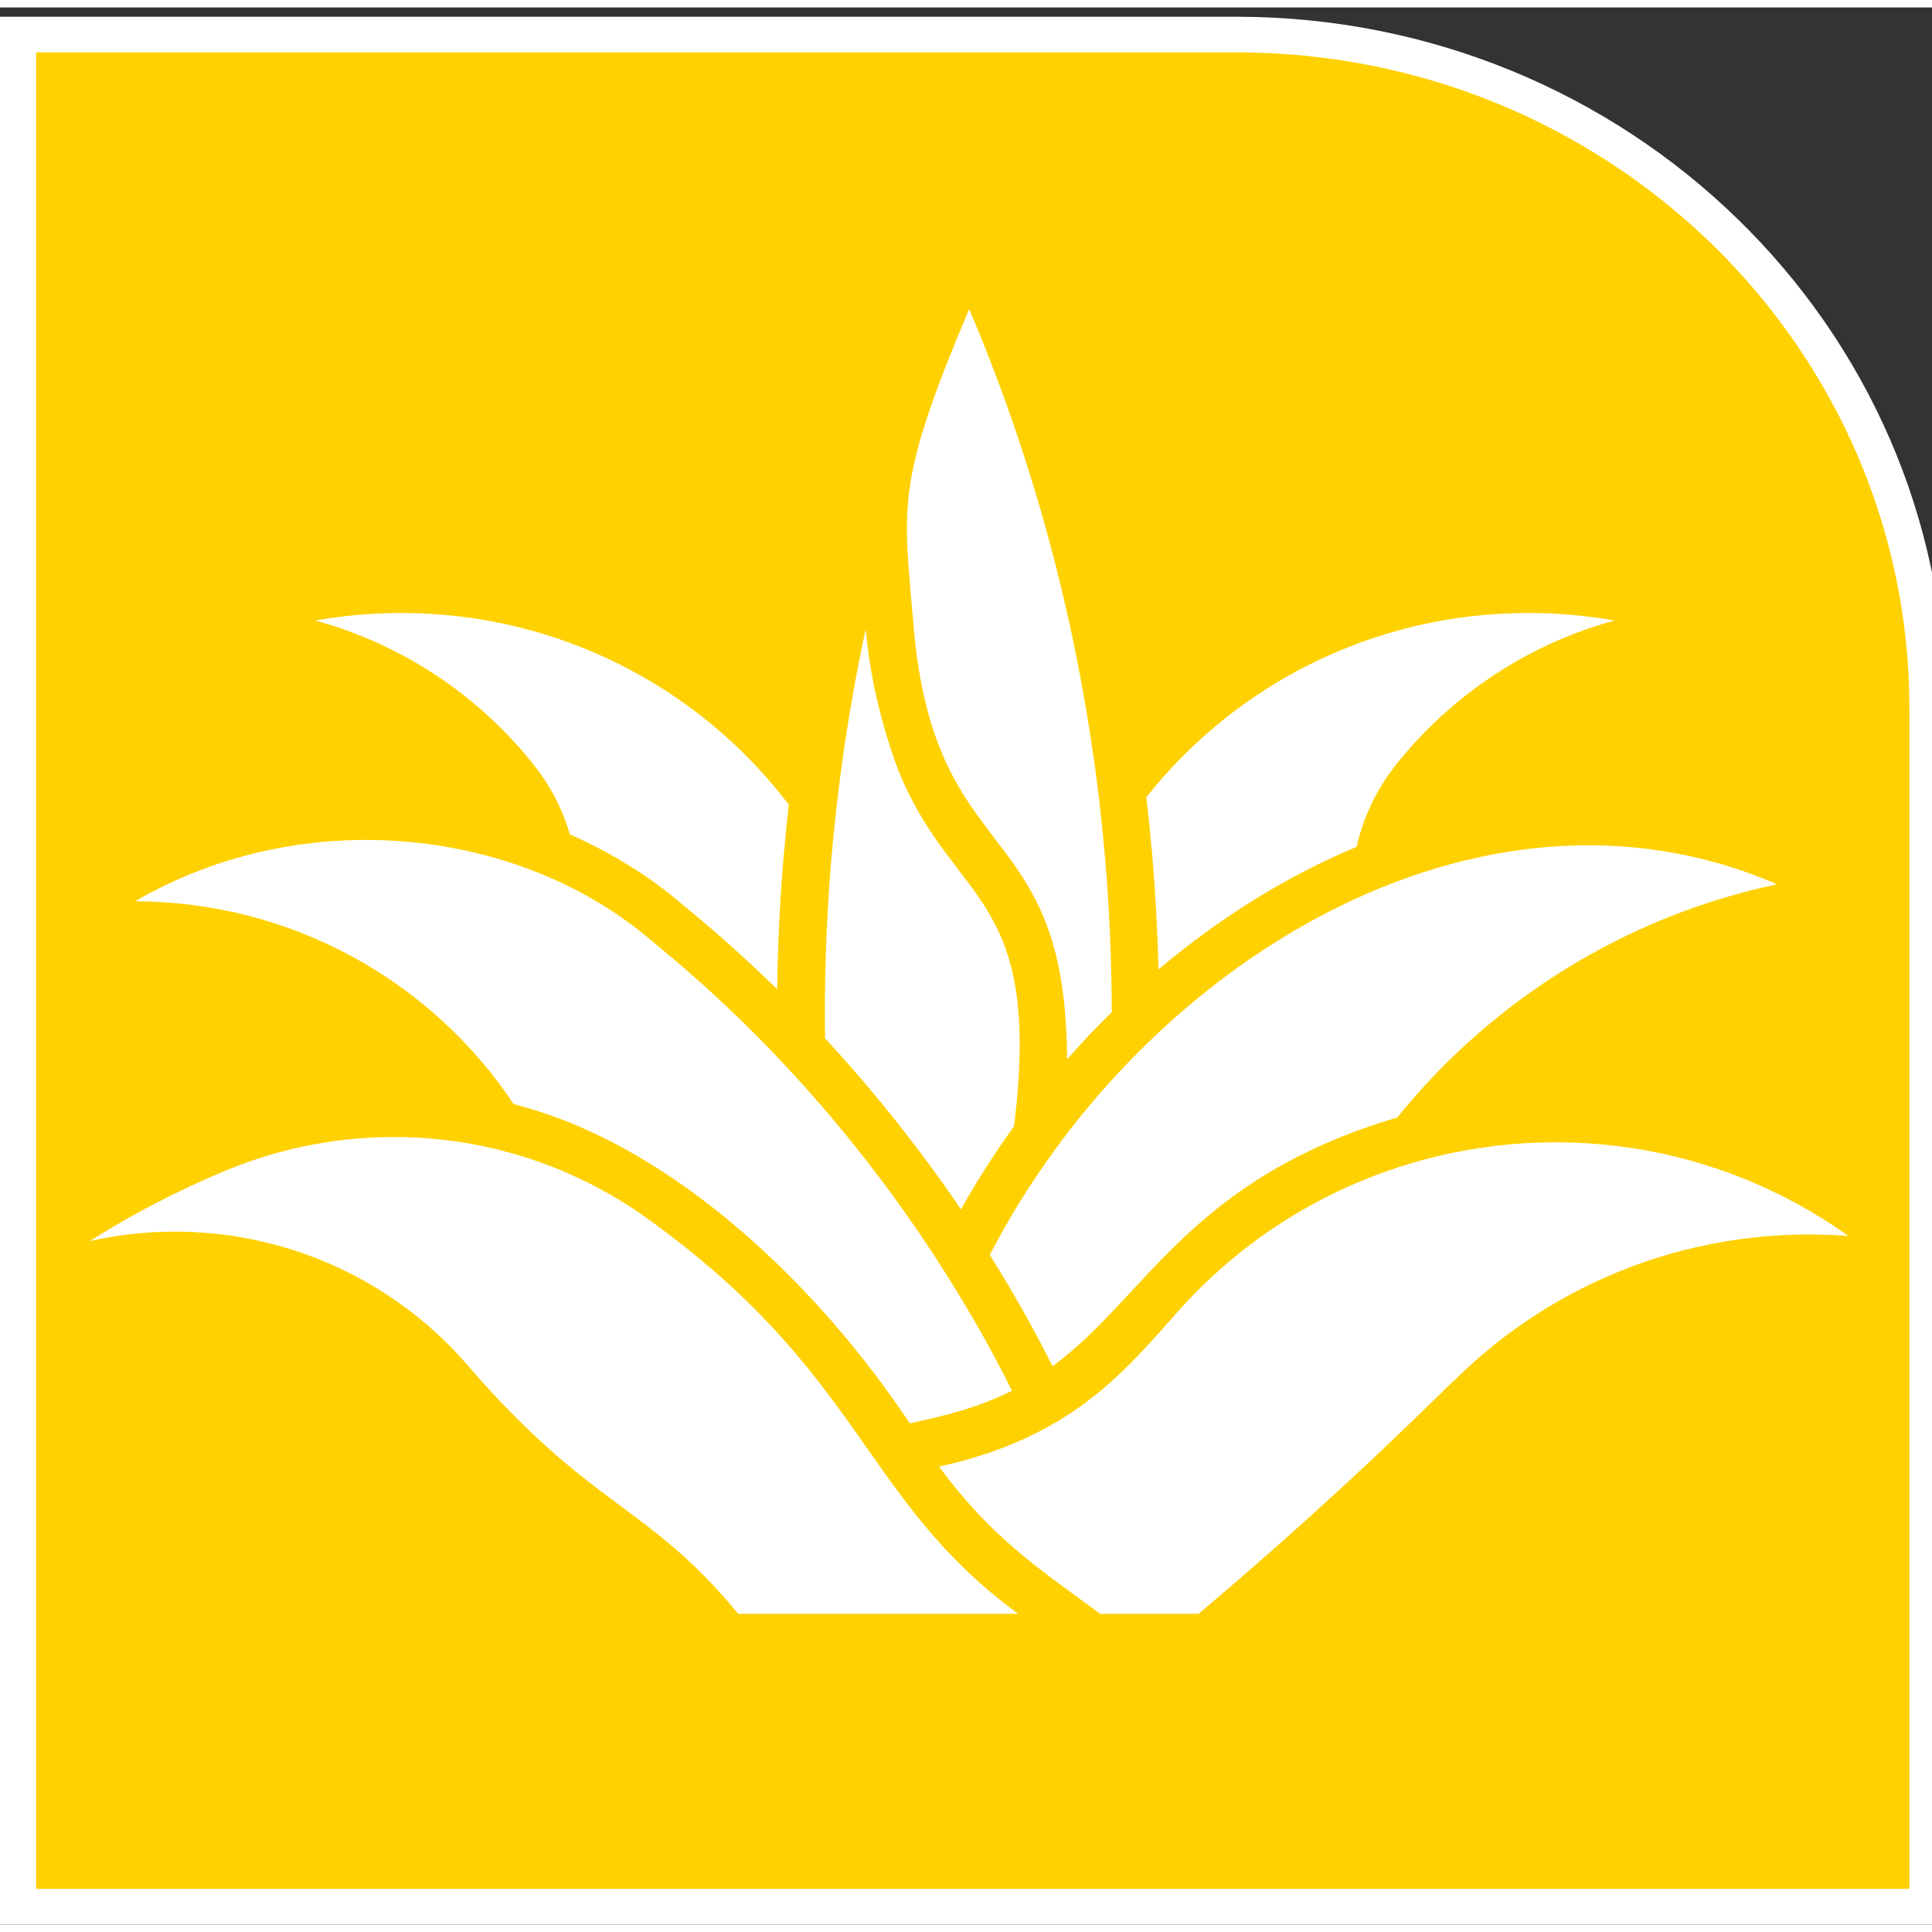
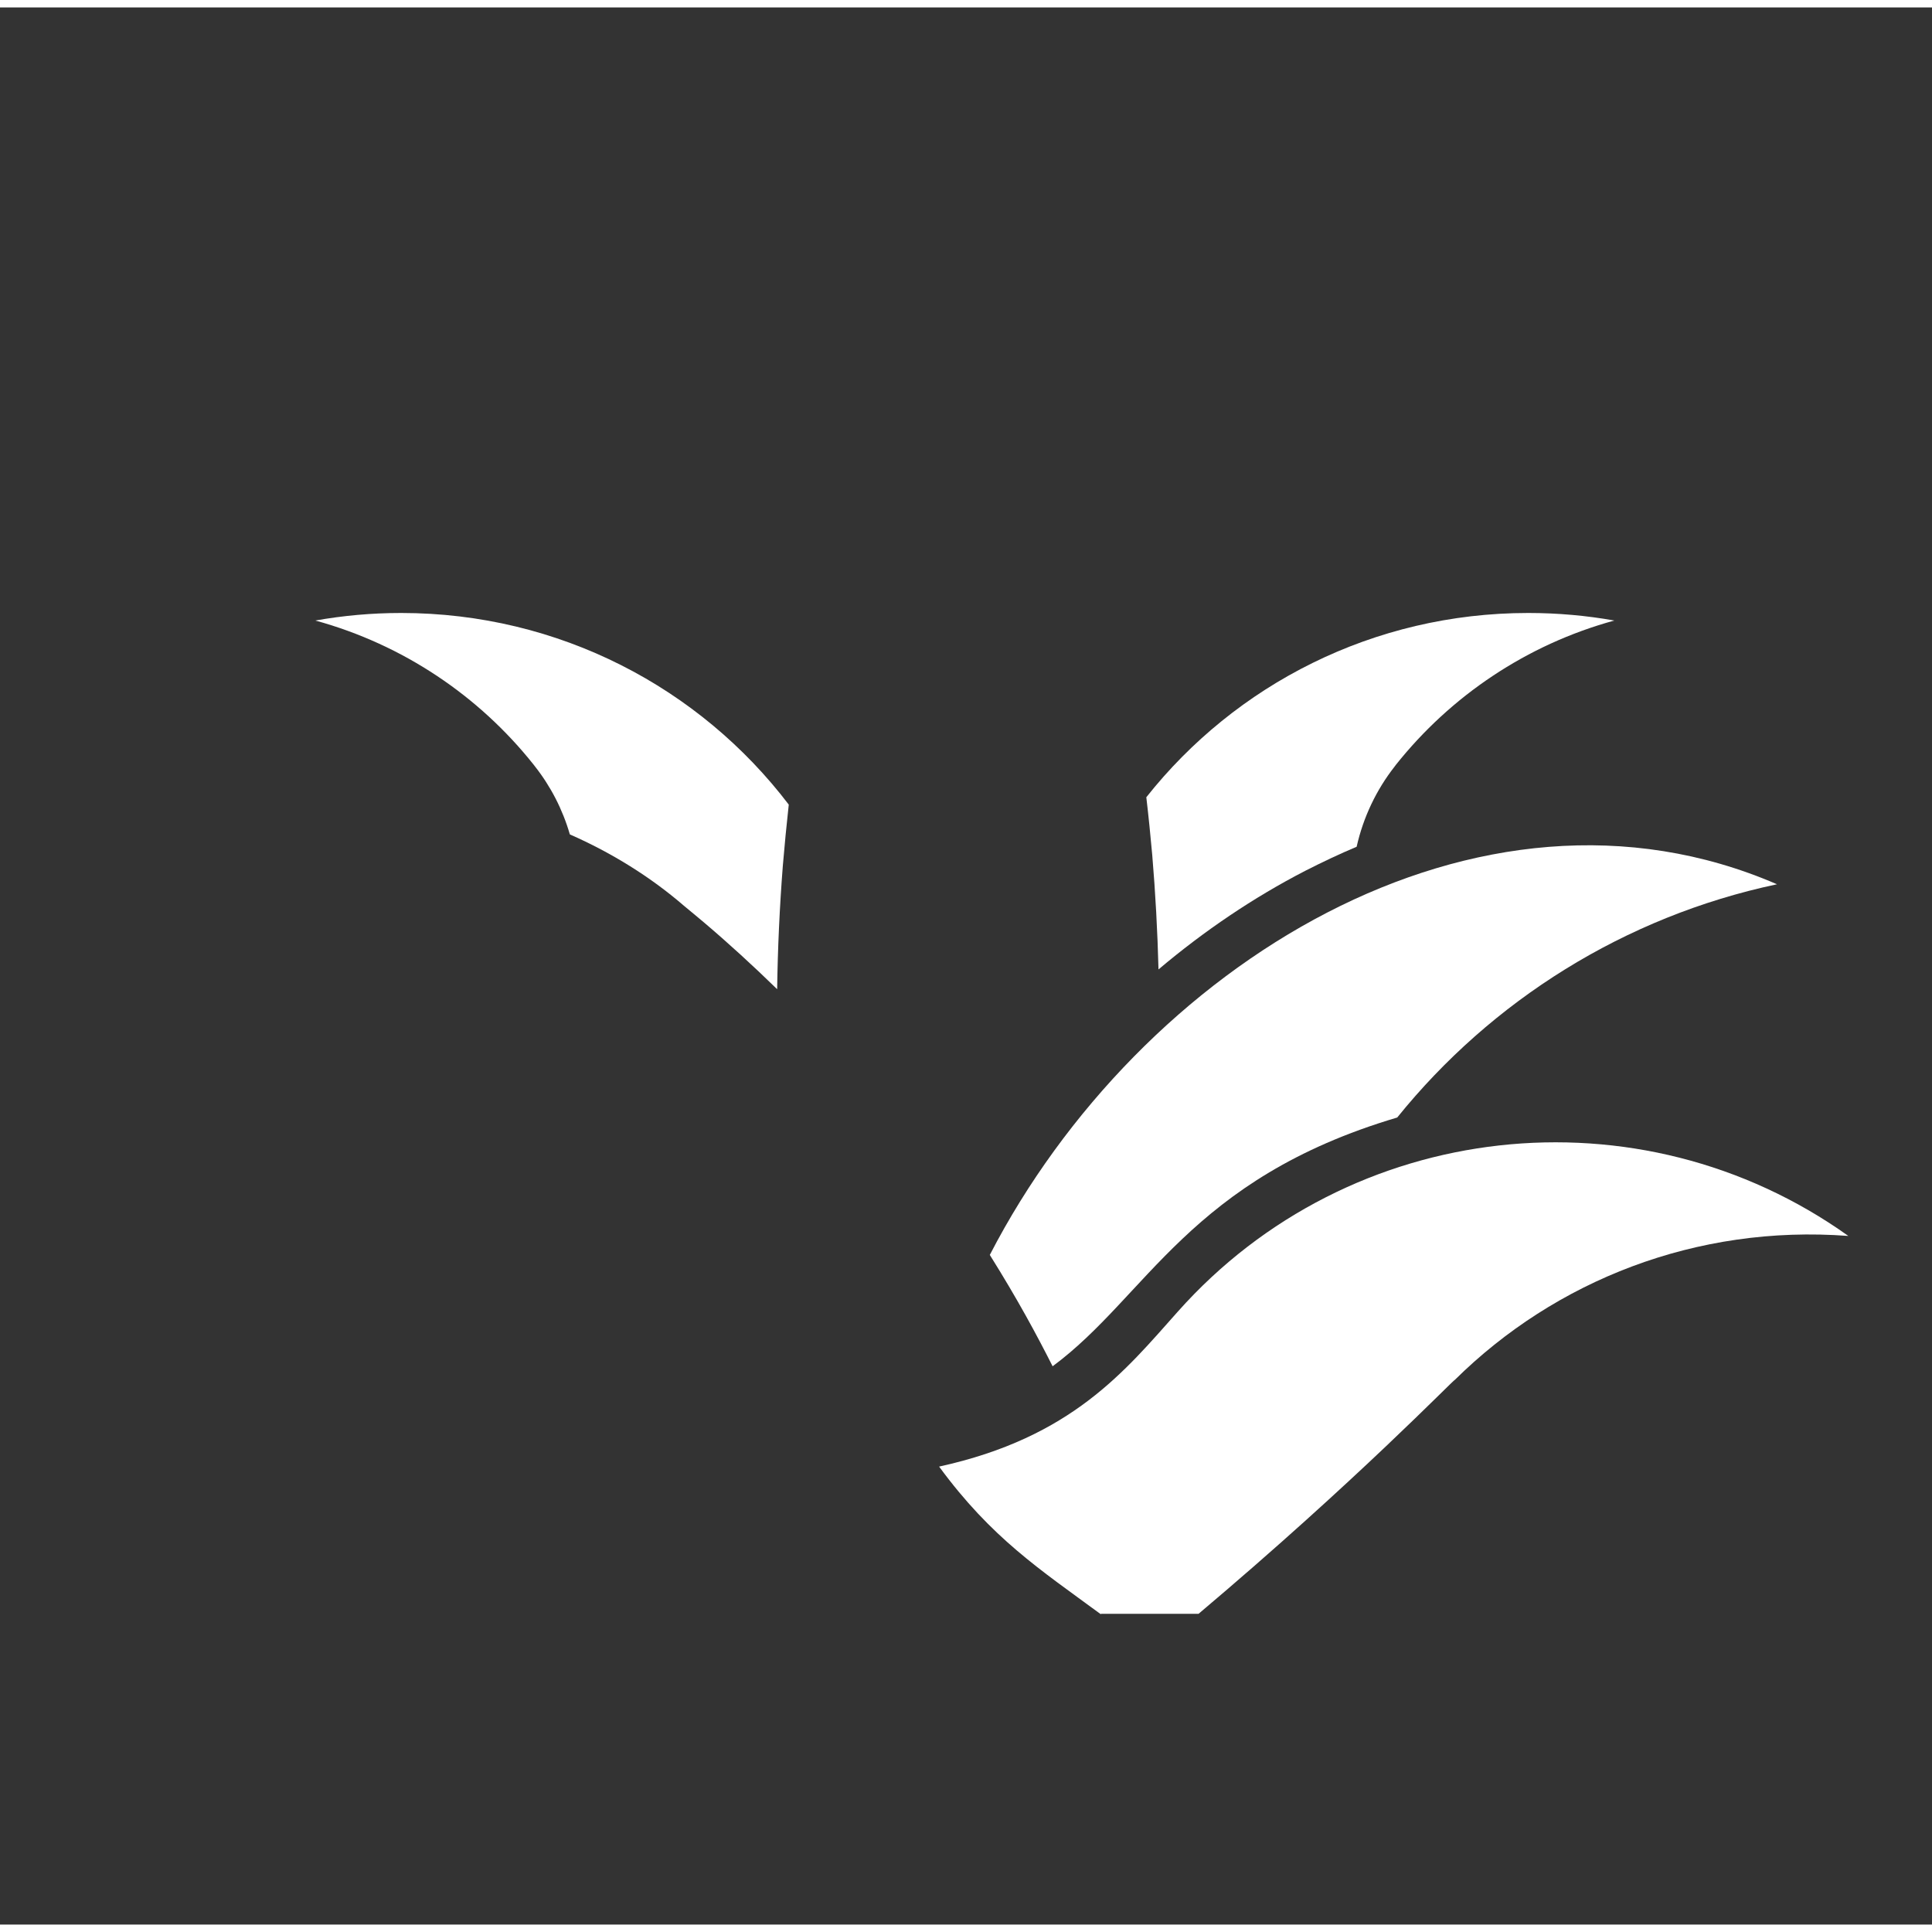
<svg xmlns="http://www.w3.org/2000/svg" width="130px" height="130px" viewBox="0 0 130 129" version="1.1">
  <rect x="0" y="0" width="130" height="129" fill="#333333" stroke="none" />
  <g id="surface1">
-     <path style="fill-rule:evenodd;fill:rgb(100%,81.961%,0%);fill-opacity:1;stroke-width:46.979;stroke-linecap:butt;stroke-linejoin:miter;stroke:rgb(100%,100%,100%);stroke-opacity:1;stroke-miterlimit:8;" d="M 1576.504 2470.025 L 0.031 2470.025 L 0.031 -0.025 L 2470.969 -0.025 L 2470.969 1580.112 C 2470.969 2073.695 2069.058 2470.025 1576.504 2470.025 " transform="matrix(0.052,0,0,-0.051,1.213,127.796)" />
-     <path style=" stroke:none;fill-rule:evenodd;fill:rgb(100%,100%,100%);fill-opacity:1;" d="M 68.512 108.09 L 49.668 108.09 C 43.66 100.75 39.781 101.004 31.492 91.398 C 25.074 83.953 15.211 80.938 6.039 83.012 C 8.91 81.191 11.957 79.613 15.121 78.293 C 24.562 74.348 35.348 75.555 43.621 81.535 C 58.16 92.008 57.93 100.316 68.512 108.09 Z M 68.512 108.09 " />
    <path style=" stroke:none;fill-rule:evenodd;fill:rgb(100%,100%,100%);fill-opacity:1;" d="M 124.371 82.664 C 114.121 81.891 104.641 85.68 97.898 92.344 C 97.844 92.293 91.32 99.086 80.648 108.09 L 74.031 108.09 C 69.988 105.113 66.727 103.004 63.191 98.184 C 72.137 96.223 75.707 91.734 79.254 87.754 C 90.809 74.766 110.309 72.629 124.371 82.664 Z M 124.371 82.664 " />
    <path style=" stroke:none;fill-rule:evenodd;fill:rgb(100%,100%,100%);fill-opacity:1;" d="M 74.086 108.141 L 74.035 108.09 L 74.086 108.09 C 74.062 108.113 74.062 108.113 74.086 108.141 Z M 74.086 108.141 " />
-     <path style=" stroke:none;fill-rule:evenodd;fill:rgb(100%,100%,100%);fill-opacity:1;" d="M 68.098 93.078 C 65.691 94.273 63.656 94.73 61.223 95.277 C 59.723 93.027 57.93 90.648 55.91 88.336 C 52.977 84.992 49.547 81.766 45.77 79.133 C 42.285 76.707 38.496 74.789 34.566 73.797 C 29.008 65.445 19.559 60.172 9.086 60.145 C 20.586 53.473 35.141 55.25 43.949 62.891 C 44.398 63.246 44.836 63.629 45.281 63.996 C 50.301 68.242 55.012 73.211 59.199 78.766 C 61.695 82.07 64 85.59 66.074 89.266 C 66.227 89.531 66.371 89.785 66.512 90.051 C 66.652 90.32 66.805 90.586 66.945 90.855 C 67.047 91.031 67.137 91.223 67.238 91.414 C 67.305 91.527 67.367 91.652 67.434 91.77 C 67.457 91.832 67.496 91.883 67.523 91.945 C 67.586 92.074 67.648 92.199 67.715 92.328 C 67.828 92.57 67.957 92.824 68.098 93.078 Z M 68.098 93.078 " />
    <path style=" stroke:none;fill-rule:evenodd;fill:rgb(100%,100%,100%);fill-opacity:1;" d="M 119.57 59 C 109.305 61.176 100.348 66.848 94.016 74.695 C 80.031 78.84 77.199 86.727 70.828 91.434 C 69.766 89.332 68.473 86.93 66.602 83.941 C 76.66 64.469 99.438 50.289 119.57 59 Z M 119.57 59 " />
-     <path style=" stroke:none;fill-rule:evenodd;fill:rgb(100%,100%,100%);fill-opacity:1;" d="M 68.234 75.277 C 66.941 77.082 65.734 78.953 64.66 80.875 C 63.738 79.512 62.777 78.164 61.777 76.855 C 59.805 74.246 57.715 71.742 55.512 69.363 C 55.461 65.57 55.59 61.781 55.883 57.988 C 56.32 52.559 57.102 47.152 58.254 41.82 C 58.688 47.035 60.469 51.375 60.547 51.578 C 64.262 60.469 70.168 59.617 68.234 75.277 Z M 68.234 75.277 " />
-     <path style=" stroke:none;fill-rule:evenodd;fill:rgb(100%,100%,100%);fill-opacity:1;" d="M 74.809 67.602 C 73.773 68.617 72.762 69.684 71.805 70.777 C 71.789 68.402 71.598 66.434 71.277 64.781 C 69.348 54.918 62.672 55.82 61.469 41.586 C 60.789 33.5 60.203 32.141 65.215 20.297 C 70.129 31.848 73.262 44.367 74.363 57.293 C 74.656 60.699 74.797 64.133 74.809 67.602 Z M 74.809 67.602 " />
    <path style=" stroke:none;fill-rule:evenodd;fill:rgb(100%,100%,100%);fill-opacity:1;" d="M 53.074 53.641 C 52.922 55.012 52.793 56.371 52.676 57.742 C 52.461 60.5 52.332 63.281 52.293 66.062 C 50.691 64.5 49.043 62.988 47.352 61.555 C 46.891 61.172 46.445 60.793 46.023 60.449 C 43.77 58.504 41.172 56.891 38.344 55.645 C 37.855 53.957 37.051 52.406 35.988 51.059 C 35.961 51.023 35.938 50.996 35.91 50.957 C 32.227 46.32 27.105 42.867 21.219 41.254 C 23.086 40.922 25.02 40.746 26.992 40.746 C 37.641 40.746 47.109 45.801 53.074 53.641 Z M 53.074 53.641 " />
    <path style=" stroke:none;fill-rule:evenodd;fill:rgb(100%,100%,100%);fill-opacity:1;" d="M 108.625 41.254 C 102.734 42.867 97.613 46.328 93.922 50.969 C 93.898 51.008 93.871 51.035 93.848 51.07 C 92.617 52.637 91.734 54.48 91.285 56.477 C 90.133 56.961 88.98 57.508 87.828 58.094 C 84.355 59.887 81.039 62.125 77.953 64.73 C 77.887 62.16 77.746 59.578 77.531 57.023 C 77.414 55.727 77.285 54.43 77.133 53.145 C 83.113 45.59 92.398 40.746 102.836 40.746 C 104.82 40.746 106.758 40.922 108.625 41.254 Z M 108.625 41.254 " />
  </g>
</svg>